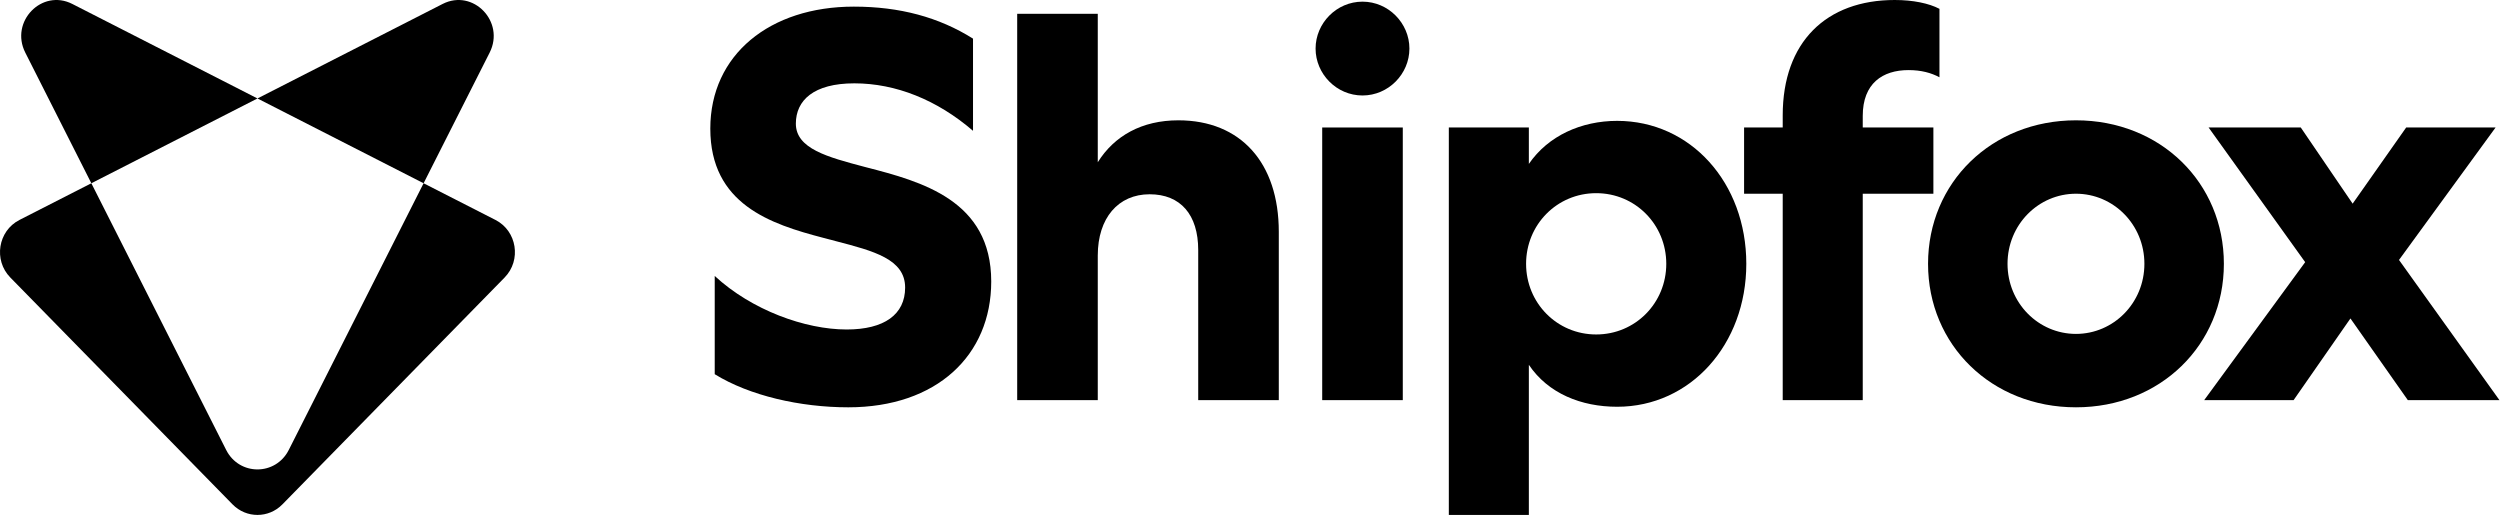
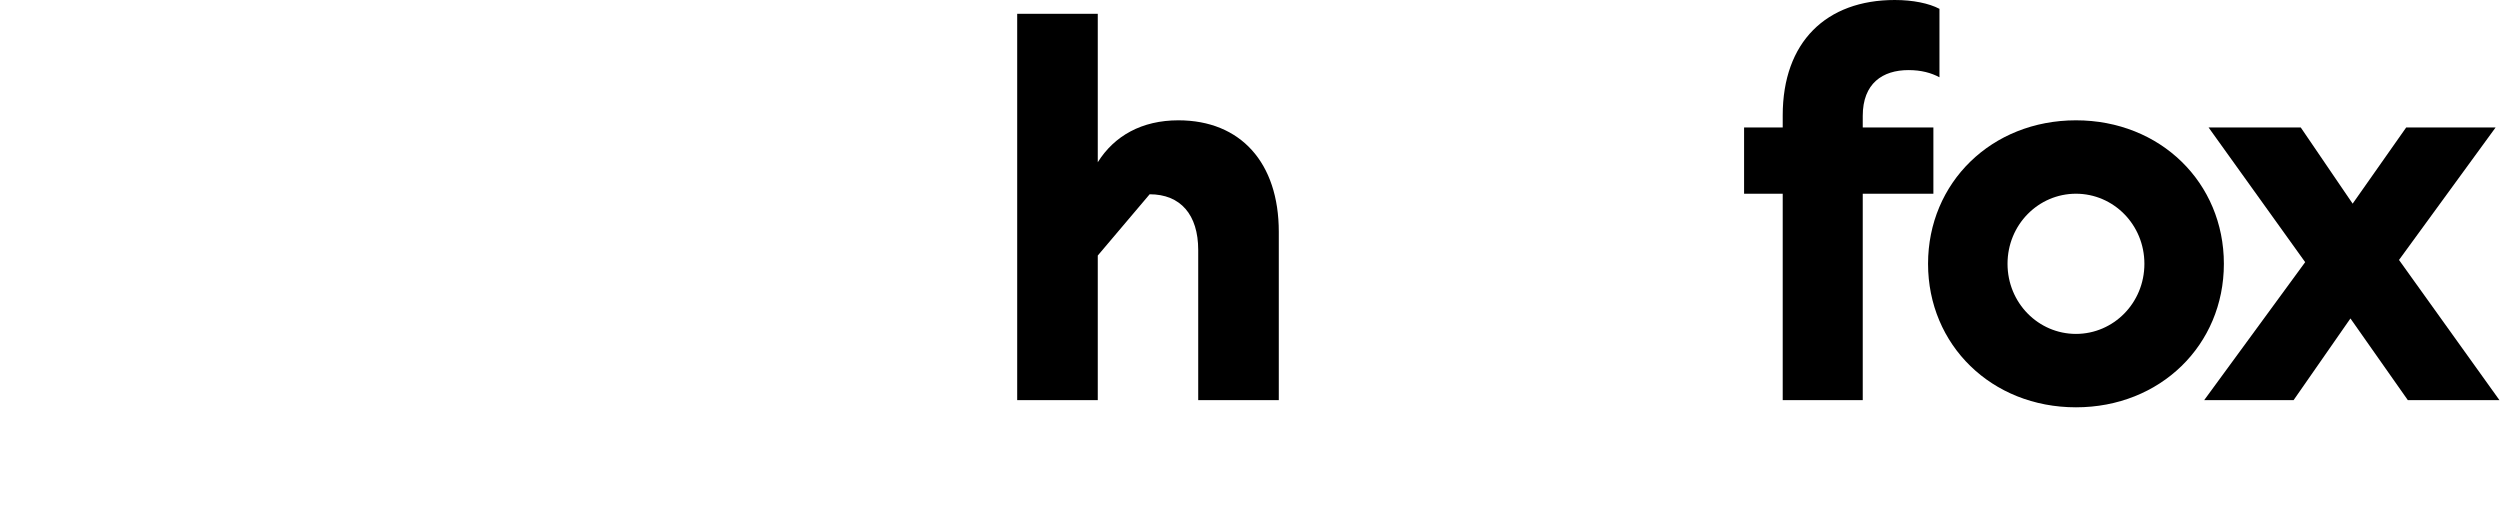
<svg xmlns="http://www.w3.org/2000/svg" width="971" height="200" viewBox="0 0 971 200" fill="none">
  <path d="M723.49 49.518V45.016C723.49 32.369 731.207 27.224 741.282 27.224C746.212 27.224 750.071 28.296 753.286 30.011V3.43C749.213 1.286 742.997 0 735.923 0C709.342 0 692.407 16.291 692.407 44.802V49.518H677.402V75.241H692.407V155.413H723.49V75.241H750.928V49.518H723.49Z" fill="#101010" style="fill:#101010;fill:color(display-p3 0.063 0.063 0.063);fill-opacity:1;" />
  <path fill-rule="evenodd" clip-rule="evenodd" d="M748.855 102.465C748.855 70.954 773.507 46.731 806.304 46.731C839.101 46.731 863.753 70.954 863.753 102.465C863.753 133.977 839.101 158.199 806.304 158.199C773.507 158.199 748.855 133.977 748.855 102.465ZM779.723 102.465C779.723 117.685 791.727 129.689 806.304 129.689C820.881 129.689 832.885 117.685 832.885 102.465C832.885 87.246 820.881 75.241 806.304 75.241C791.727 75.241 779.723 87.246 779.723 102.465Z" fill="#101010" style="fill:#101010;fill:color(display-p3 0.063 0.063 0.063);fill-opacity:1;" />
  <path d="M935.203 155.413L912.909 123.687L890.83 155.413H856.103L895.331 101.822L857.818 49.518H893.617L913.767 79.1L934.56 49.518H969.286L931.773 100.965L970.787 155.413H935.203Z" fill="#101010" style="fill:#101010;fill:color(display-p3 0.063 0.063 0.063);fill-opacity:1;" />
-   <path fill-rule="evenodd" clip-rule="evenodd" d="M593.806 200H562.723V49.518H593.806V63.666C601.308 52.733 614.17 46.945 628.103 46.945C656.614 46.945 678.264 70.954 678.264 102.465C678.264 133.762 656.614 157.985 628.103 157.985C614.17 157.985 601.308 152.84 593.806 141.693V200ZM647.182 102.465C647.182 87.245 635.177 75.027 619.958 75.027C604.738 75.027 592.734 87.245 592.734 102.465C592.734 117.685 604.738 129.904 619.958 129.904C635.177 129.904 647.182 117.685 647.182 102.465Z" fill="#101010" style="fill:#101010;fill:color(display-p3 0.063 0.063 0.063);fill-opacity:1;" />
-   <path d="M513.545 155.413H544.842V49.518H513.545V155.413Z" fill="#101010" style="fill:#101010;fill:color(display-p3 0.063 0.063 0.063);fill-opacity:1;" />
-   <path d="M529.194 37.085C539.269 37.085 547.415 28.725 547.415 18.864C547.415 9.003 539.269 0.643 529.194 0.643C519.119 0.643 510.973 9.003 510.973 18.864C510.973 28.725 519.119 37.085 529.194 37.085Z" fill="#101010" style="fill:#101010;fill:color(display-p3 0.063 0.063 0.063);fill-opacity:1;" />
-   <path d="M426.374 99.25V155.413H395.077V5.359H426.374V63.022C432.804 52.733 443.523 46.731 457.67 46.731C481.893 46.731 496.684 63.237 496.684 90.032V155.413H465.387V97.106C465.387 83.387 458.528 75.456 446.524 75.456C434.305 75.456 426.374 84.673 426.374 99.25Z" fill="#101010" style="fill:#101010;fill:color(display-p3 0.063 0.063 0.063);fill-opacity:1;" />
-   <path d="M277.599 107.181V145.338C291.104 153.698 310.825 158.2 329.474 158.2C363.772 158.2 384.994 138.05 384.994 109.325C384.994 77.814 357.985 70.525 336.334 64.952C336.143 64.901 335.952 64.851 335.762 64.801C321.428 61.008 309.11 57.749 309.11 48.017C309.11 39.014 315.97 32.369 331.832 32.369C347.91 32.369 363.987 38.8 377.92 50.804V15.006C364.63 6.645 349.41 2.573 331.618 2.573C299.035 2.573 275.884 21.222 275.884 49.947C275.884 79.314 299.249 87.031 319.828 92.39C321.477 92.834 323.108 93.259 324.711 93.677C339.361 97.493 351.554 100.669 351.554 111.683C351.554 122.187 343.408 127.975 328.831 127.975C312.754 127.975 291.961 120.472 277.599 107.181Z" fill="#101010" style="fill:#101010;fill:color(display-p3 0.063 0.063 0.063);fill-opacity:1;" />
-   <path fill-rule="evenodd" clip-rule="evenodd" d="M35.477 71.178L87.847 174.764C92.942 184.842 107.058 184.842 112.153 174.764L164.523 71.178L192.438 85.427C200.787 89.688 202.593 101.048 195.992 107.787L109.671 195.911C104.33 201.363 95.67 201.363 90.329 195.911L4.008 107.787C-2.593 101.048 -0.787 89.688 7.562 85.427L35.477 71.178ZM100 38.242L171.913 1.535C183.748 -4.506 196.251 8.423 190.182 20.427L164.523 71.178L100 38.242ZM100 38.242L28.087 1.535C16.252 -4.506 3.749 8.423 9.818 20.427L35.477 71.178L100 38.242Z" fill="#FF4B00" style="fill:#FF4B00;fill:color(display-p3 1 0.294 0);fill-opacity:1;" />
+   <path d="M426.374 99.25V155.413H395.077V5.359H426.374V63.022C432.804 52.733 443.523 46.731 457.67 46.731C481.893 46.731 496.684 63.237 496.684 90.032V155.413H465.387V97.106C465.387 83.387 458.528 75.456 446.524 75.456Z" fill="#101010" style="fill:#101010;fill:color(display-p3 0.063 0.063 0.063);fill-opacity:1;" />
</svg>